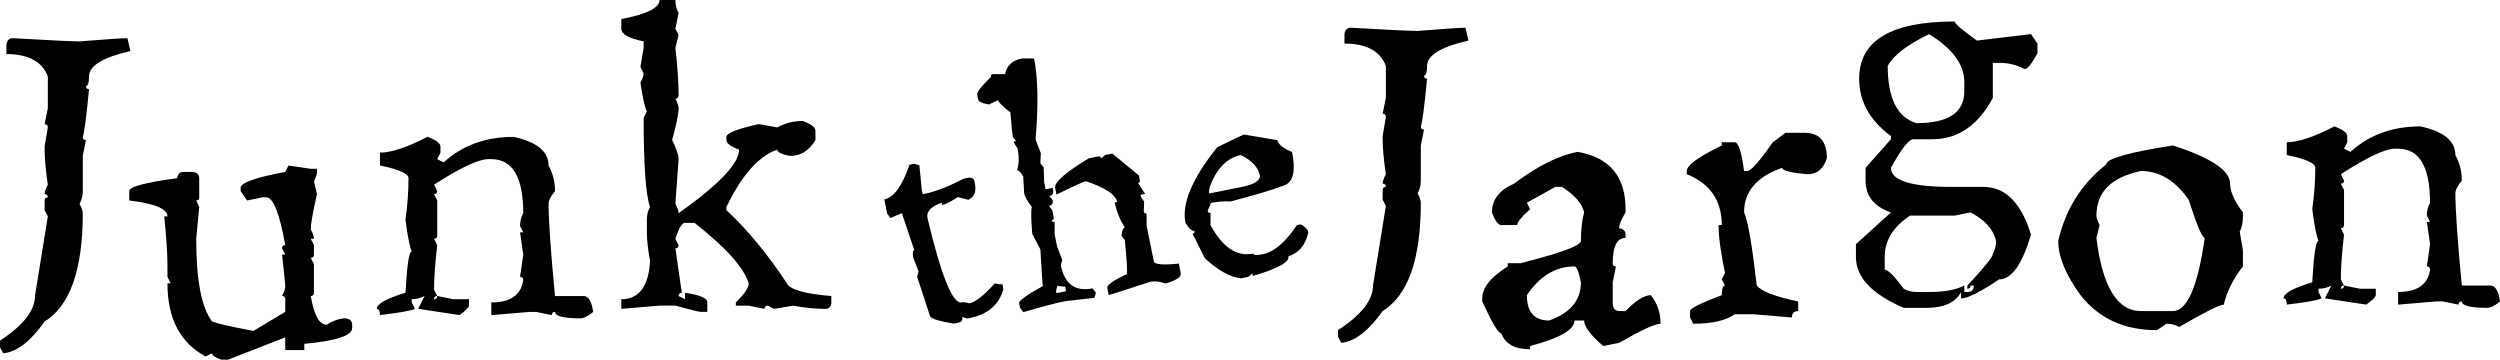
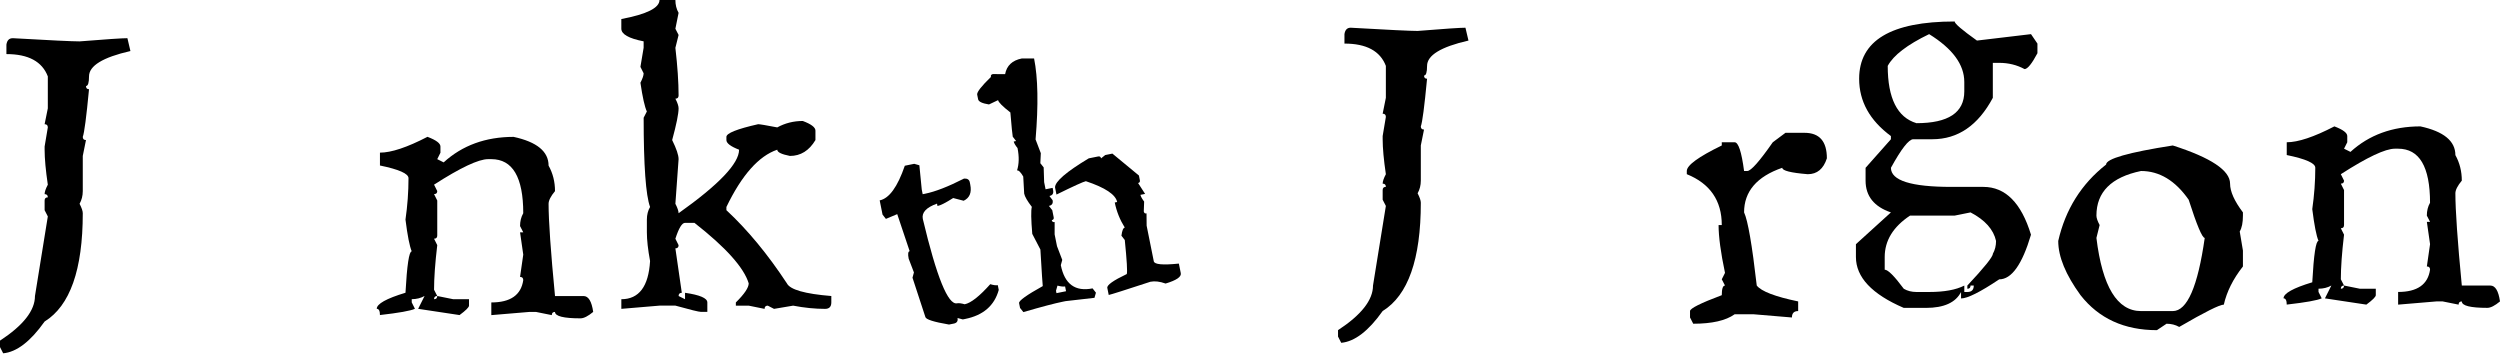
<svg xmlns="http://www.w3.org/2000/svg" xmlns:ns1="http://www.inkscape.org/namespaces/inkscape" xmlns:ns2="http://sodipodi.sourceforge.net/DTD/sodipodi-0.dtd" width="124.858mm" height="17.966mm" viewBox="0 0 124.858 17.966" version="1.1" id="svg5" ns1:version="1.2.2 (732a01da63, 2022-12-09)" ns2:docname="Logo.svg">
  <ns2:namedview id="namedview7" pagecolor="#ffffff" bordercolor="#111111" borderopacity="1" ns1:showpageshadow="0" ns1:pageopacity="0" ns1:pagecheckerboard="1" ns1:deskcolor="#d1d1d1" ns1:document-units="mm" showgrid="false" ns1:zoom="0.71624579" ns1:cx="500.5265" ns1:cy="476.79163" ns1:window-width="1920" ns1:window-height="991" ns1:window-x="-9" ns1:window-y="-9" ns1:window-maximized="1" ns1:current-layer="layer1" showguides="true">
    <ns2:guide position="102.539,-0.751" orientation="0,-1" id="guide574" ns1:locked="false" />
  </ns2:namedview>
  <defs id="defs2">
    <linearGradient id="linearGradient1478" ns1:swatch="solid">
      <stop style="stop-color:#000000;stop-opacity:1;" offset="0" id="stop1476" />
    </linearGradient>
  </defs>
  <g ns1:label="Layer 1" ns1:groupmode="layer" id="layer1" transform="translate(-21.95,-117.963)">
    <g aria-label="Jargon" id="text629-10" style="font-size:19.335px;line-height:0.3;font-family:Tahoma;-inkscape-font-specification:Tahoma;display:inline;stroke-width:0.302;paint-order:markers stroke fill">
      <path d="m 89.408,119.347 q 2.794,0.161 3.342,0.161 2.001,-0.161 2.389,-0.161 l 0.151,0.642 q -2.068,0.472 -2.068,1.265 0,0.481 -0.151,0.481 0,0.16 0.151,0.16 -0.198,2.086 -0.312,2.379 0,0.16 0.16,0.16 l -0.16,0.793 v 1.756 q 0,0.349 -0.16,0.633 0.16,0.312 0.16,0.472 0,4.229 -1.907,5.41 -1.057,1.492 -2.068,1.586 l -0.16,-0.312 v -0.321 q 1.747,-1.142 1.747,-2.228 l 0.642,-3.975 -0.16,-0.312 v -0.481 q 0,-0.16 0.16,-0.16 0,-0.16 -0.16,-0.16 0,-0.17 0.16,-0.472 -0.16,-1.086 -0.16,-1.747 v -0.16 l 0.16,-0.954 q 0,-0.161 -0.16,-0.161 l 0.16,-0.793 v -1.595 q -0.425,-1.114 -2.068,-1.114 v -0.472 q 0.047,-0.321 0.312,-0.321 z" style="font-weight:bold;font-family:'Stamping Nico';-inkscape-font-specification:'Stamping Nico Bold'" id="path568" />
-       <path d="m 100.747,125.549 q 2.389,0.415 2.389,2.861 v 0.16 q -0.321,0.519 -0.321,0.793 0.321,0.047 0.321,0.321 v 0.16 q -0.642,0 -0.642,1.265 0,0.161 0.16,0.161 l -0.16,0.793 v 1.114 q 0.057,0.321 0.321,0.321 h 0.321 q 0.765,-0.793 1.265,-0.793 0.481,0.604 0.481,1.426 -0.406,0 -2.068,0.954 l -0.793,0.16 q -0.954,-0.821 -0.954,-1.274 h -0.481 q 0,0.689 -2.219,1.274 v 0.16 q -1.152,0 -1.435,-0.793 -0.227,0 -0.954,-1.595 v -0.151 q 0,-0.802 1.274,-1.595 v -0.161 h 0.633 q 3.021,-0.765 3.021,-1.114 0,-0.831 0.161,-1.426 -0.161,-0.68 -1.114,-1.274 h -0.321 l -1.426,0.793 0.16,0.321 q -0.642,0.576 -0.642,0.793 H 96.933 q -0.236,0 -0.472,-0.633 0,-0.954 1.105,-1.435 1.784,-1.341 3.182,-1.586 z m -2.54,7.156 q 0,1.265 1.114,1.265 1.586,-0.566 1.586,-1.907 -0.16,-0.793 -0.321,-0.793 -1.416,0 -2.379,1.435 z" style="font-weight:bold;font-family:'Stamping Nico';-inkscape-font-specification:'Stamping Nico Bold'" id="path570" />
      <path d="m 111.122,124.596 h 0.954 q 1.114,0 1.114,1.274 -0.255,0.793 -0.954,0.793 -1.274,-0.104 -1.274,-0.321 -1.907,0.661 -1.907,2.228 0.283,0.604 0.633,3.654 0.34,0.434 2.068,0.793 v 0.481 q -0.312,0 -0.312,0.321 l -1.907,-0.16 h -0.954 q -0.661,0.472 -2.068,0.472 l -0.16,-0.312 v -0.321 q 0,-0.198 1.586,-0.793 0,-0.481 0.161,-0.481 l -0.161,-0.312 0.161,-0.321 q -0.321,-1.52 -0.321,-2.389 h 0.16 q 0,-1.831 -1.747,-2.54 v -0.16 q 0,-0.425 1.747,-1.274 V 125.068 h 0.642 q 0.283,0 0.472,1.435 h 0.16 q 0.274,0 1.274,-1.435 z" style="font-weight:bold;font-family:'Stamping Nico';-inkscape-font-specification:'Stamping Nico Bold'" id="path572" />
      <path d="m 119.571,119.035 q 0,0.16 1.114,0.954 l 2.7,-0.321 0.321,0.472 v 0.481 q -0.415,0.784 -0.642,0.793 -0.576,-0.312 -1.265,-0.312 h -0.321 v 1.747 q -1.105,2.068 -3.021,2.068 h -0.954 q -0.33,0 -1.114,1.426 0,0.954 3.021,0.954 h 1.595 q 1.652,0 2.379,2.389 -0.661,2.228 -1.586,2.228 -1.426,0.954 -1.907,0.954 v -0.321 q -0.406,0.793 -1.756,0.793 h -1.105 q -2.389,-1.029 -2.389,-2.54 v -0.642 l 1.747,-1.586 q -1.265,-0.434 -1.265,-1.586 v -0.642 l 1.265,-1.426 v -0.16 q -1.586,-1.171 -1.586,-2.861 0,-2.861 4.768,-2.861 z m -3.342,2.219 q 0,2.426 1.435,2.861 2.389,0 2.389,-1.586 v -0.472 q 0,-1.303 -1.756,-2.389 -1.643,0.793 -2.068,1.586 z m 3.342,7.477 h -2.228 q -1.265,0.84 -1.265,2.068 v 0.633 q 0.245,0 0.954,0.954 0.274,0.16 0.633,0.16 h 0.633 q 1.133,0 1.756,-0.321 v 0.321 h 0.151 q 0.321,0 0.321,-0.321 h -0.161 q 0,0.16 -0.16,0.16 v -0.16 q 1.274,-1.359 1.274,-1.586 0.16,-0.283 0.16,-0.642 -0.189,-0.859 -1.274,-1.426 z" style="font-weight:bold;font-family:'Stamping Nico';-inkscape-font-specification:'Stamping Nico Bold'" id="path574" />
      <path d="m 130.466,125.228 q 2.861,0.916 2.861,1.907 0,0.585 0.642,1.435 v 0.16 q 0,0.529 -0.16,0.793 l 0.16,0.954 v 0.793 q -0.736,0.935 -0.954,1.907 -0.312,0 -2.228,1.114 -0.283,-0.16 -0.633,-0.16 l -0.481,0.321 q -2.445,0 -3.814,-1.747 -1.114,-1.529 -1.114,-2.709 0.538,-2.36 2.389,-3.814 0,-0.434 3.333,-0.954 z m -3.814,3.503 q 0,0.17 0.16,0.472 l -0.16,0.642 q 0.444,3.654 2.228,3.654 h 1.586 q 1.076,0 1.595,-3.654 -0.189,0 -0.802,-1.907 -1.001,-1.435 -2.379,-1.435 -2.228,0.463 -2.228,2.228 z" style="font-weight:bold;font-family:'Stamping Nico';-inkscape-font-specification:'Stamping Nico Bold'" id="path576" />
      <path d="m 138.538,124.275 q 0.642,0.245 0.642,0.481 v 0.312 l -0.161,0.321 0.321,0.16 q 1.397,-1.274 3.493,-1.274 1.747,0.378 1.747,1.435 0.321,0.576 0.321,1.274 -0.321,0.387 -0.321,0.633 0,1.274 0.321,4.607 h 1.426 q 0.368,0 0.481,0.793 -0.387,0.321 -0.633,0.321 -1.274,0 -1.274,-0.321 -0.16,0 -0.16,0.16 l -0.793,-0.16 h -0.321 l -1.907,0.16 v -0.633 q 1.435,0 1.595,-1.114 0,-0.16 -0.16,-0.16 l 0.16,-1.114 -0.16,-1.114 h 0.16 L 143.154,128.731 q 0,-0.359 0.16,-0.642 0,-2.7 -1.595,-2.7 h -0.16 q -0.718,0 -2.7,1.274 l 0.16,0.321 q 0,0.151 -0.16,0.151 l 0.16,0.321 v 1.747 q 0,0.16 -0.16,0.16 l 0.16,0.321 q -0.16,1.35 -0.16,2.228 l 0.16,0.312 q -0.16,0 -0.16,0.16 0.16,0 0.16,-0.16 l 0.793,0.16 h 0.793 v 0.321 q 0,0.123 -0.472,0.472 l -2.068,-0.312 0.321,-0.642 q -0.283,0.16 -0.642,0.16 v 0.16 l 0.16,0.321 q -0.33,0.151 -1.747,0.312 0,-0.312 -0.16,-0.312 0,-0.368 1.435,-0.802 0.113,-2.068 0.312,-2.068 -0.161,-0.378 -0.312,-1.586 0.151,-1.048 0.151,-2.068 0,-0.34 -1.426,-0.633 V 125.068 q 0.85,0 2.379,-0.793 z" style="font-weight:bold;font-family:'Stamping Nico';-inkscape-font-specification:'Stamping Nico Bold'" id="path578" />
    </g>
    <g aria-label="Junk" id="text629" style="font-size:19.335px;line-height:0.3;font-family:Tahoma;-inkscape-font-specification:Tahoma;display:inline;stroke-width:0.302;paint-order:markers stroke fill">
      <path d="m 22.582,119.87 q 2.794,0.16 3.342,0.16 2.001,-0.16 2.389,-0.16 l 0.151,0.642 q -2.068,0.472 -2.068,1.265 0,0.481 -0.151,0.481 0,0.161 0.151,0.161 -0.198,2.086 -0.312,2.379 0,0.16 0.16,0.16 l -0.16,0.793 v 1.756 q 0,0.349 -0.16,0.633 0.16,0.312 0.16,0.472 0,4.229 -1.907,5.41 -1.057,1.492 -2.068,1.586 l -0.16,-0.312 v -0.321 q 1.747,-1.142 1.747,-2.228 l 0.642,-3.975 -0.16,-0.312 v -0.481 q 0,-0.16 0.16,-0.16 0,-0.16 -0.16,-0.16 0,-0.17 0.16,-0.472 -0.16,-1.086 -0.16,-1.747 v -0.16 l 0.16,-0.954 q 0,-0.16 -0.16,-0.16 l 0.16,-0.793 v -1.595 q -0.425,-1.114 -2.068,-1.114 v -0.472 q 0.047,-0.321 0.312,-0.321 z" style="font-weight:bold;font-family:'Stamping Nico';-inkscape-font-specification:'Stamping Nico Bold'" id="path559" />
-       <path d="m 36.356,126.233 1.114,0.16 h 0.312 v 0.16 q 0,0.161 -0.151,0.472 l 0.151,0.633 q -0.312,1.359 -0.312,1.756 0.16,0.302 0.16,0.472 h -0.16 l 0.16,0.321 v 0.472 q 0,0.16 -0.16,0.16 l 0.16,0.321 v 1.426 q 0,0.161 -0.16,0.161 0.245,1.435 0.793,1.435 0.519,-0.321 0.954,-0.321 0.321,0.047 0.321,0.321 v 0.16 q 0,0.576 -2.389,0.793 v 0.312 h -0.954 v -0.633 l -2.861,1.114 h -0.321 q -0.472,-0.16 -0.472,-0.321 l -0.321,0.16 q -1.907,-1.02 -1.907,-3.654 h 0.16 l -0.16,-0.321 v -0.633 q 0,-0.802 -0.16,-2.389 h 0.16 q 0,-0.566 -1.907,-0.793 v -0.472 q 0,-0.321 2.389,-0.642 0.047,-0.312 0.312,-0.312 h 0.481 q 0.312,0.047 0.312,0.312 v 0.954 q 0,0.16 -0.151,0.16 l 0.151,0.321 -0.151,1.586 q 0,3.097 0.793,4.135 0.406,0.161 2.068,0.472 l 1.586,-0.954 v -0.633 q 0,-0.16 -0.16,-0.16 0.16,-0.302 0.16,-0.472 0,-0.198 -0.16,-1.595 h 0.16 l -0.16,-0.312 q 0,-0.16 0.16,-0.16 -0.425,-2.389 -0.954,-2.389 h -0.16 l -0.793,0.16 -0.321,-0.472 v -0.161 q 0,-0.378 2.228,-0.793 z" style="font-weight:bold;font-family:'Stamping Nico';-inkscape-font-specification:'Stamping Nico Bold'" id="path561" />
      <path d="m 43.305,124.798 q 0.642,0.245 0.642,0.481 v 0.312 l -0.16,0.321 0.321,0.161 q 1.397,-1.274 3.493,-1.274 1.747,0.378 1.747,1.435 0.321,0.576 0.321,1.274 -0.321,0.387 -0.321,0.633 0,1.274 0.321,4.607 h 1.426 q 0.368,0 0.481,0.793 -0.387,0.321 -0.633,0.321 -1.274,0 -1.274,-0.321 -0.16,0 -0.16,0.16 l -0.793,-0.16 h -0.321 l -1.907,0.16 v -0.633 q 1.435,0 1.595,-1.114 0,-0.161 -0.16,-0.161 l 0.16,-1.114 -0.16,-1.114 h 0.16 l -0.16,-0.312 q 0,-0.359 0.16,-0.642 0,-2.7 -1.595,-2.7 h -0.16 q -0.717,0 -2.7,1.274 l 0.16,0.321 q 0,0.151 -0.16,0.151 l 0.16,0.321 v 1.747 q 0,0.16 -0.16,0.16 l 0.16,0.321 q -0.16,1.35 -0.16,2.228 l 0.16,0.312 q -0.16,0 -0.16,0.16 0.16,0 0.16,-0.16 l 0.793,0.16 h 0.793 v 0.321 q 0,0.123 -0.472,0.472 l -2.068,-0.312 0.321,-0.642 q -0.283,0.16 -0.642,0.16 v 0.16 l 0.16,0.321 q -0.33,0.151 -1.747,0.312 0,-0.312 -0.16,-0.312 0,-0.368 1.435,-0.802 0.113,-2.068 0.312,-2.068 -0.16,-0.378 -0.312,-1.586 0.151,-1.048 0.151,-2.068 0,-0.34 -1.426,-0.633 v -0.642 q 0.85,0 2.379,-0.793 z" style="font-weight:bold;font-family:'Stamping Nico';-inkscape-font-specification:'Stamping Nico Bold'" id="path563" />
      <path d="m 54.888,117.963 h 0.793 q 0,0.359 0.16,0.642 l -0.16,0.793 0.16,0.312 -0.16,0.642 q 0.16,1.388 0.16,2.379 0,0.16 -0.16,0.16 0.16,0.312 0.16,0.481 0,0.406 -0.321,1.586 0.321,0.651 0.321,0.954 l -0.16,2.228 q 0.16,0.312 0.16,0.472 3.021,-2.143 3.021,-3.172 -0.633,-0.245 -0.633,-0.481 v -0.16 q 0,-0.274 1.586,-0.633 0.123,0 0.954,0.16 0.585,-0.321 1.274,-0.321 0.633,0.236 0.633,0.481 v 0.472 q -0.472,0.793 -1.274,0.793 -0.633,-0.123 -0.633,-0.312 -1.388,0.472 -2.54,2.861 v 0.16 q 1.586,1.473 3.021,3.654 0.236,0.472 2.219,0.633 v 0.321 q 0,0.321 -0.312,0.321 -0.755,0 -1.595,-0.161 l -0.954,0.161 -0.312,-0.161 q -0.16,0 -0.16,0.161 l -0.793,-0.161 h -0.642 v -0.16 q 0.642,-0.633 0.642,-0.954 -0.359,-1.18 -2.709,-3.021 h -0.472 q -0.227,0 -0.481,0.793 l 0.16,0.321 q 0,0.16 -0.16,0.16 l 0.321,2.219 q -0.16,0 -0.16,0.161 l 0.321,0.16 v -0.321 q 1.114,0.161 1.114,0.481 v 0.472 h -0.321 q -0.151,0 -1.274,-0.312 h -0.793 l -1.907,0.161 v -0.481 q 1.322,0 1.435,-1.907 -0.16,-0.859 -0.16,-1.435 v -0.633 q 0,-0.359 0.16,-0.633 -0.321,-0.869 -0.321,-4.456 l 0.16,-0.312 q -0.16,-0.34 -0.321,-1.435 0.16,-0.312 0.16,-0.472 l -0.16,-0.321 0.16,-0.954 v -0.321 q -1.114,-0.217 -1.114,-0.633 v -0.481 q 1.907,-0.359 1.907,-0.954 z" style="font-weight:bold;font-family:'Stamping Nico';-inkscape-font-specification:'Stamping Nico Bold'" id="path565" />
    </g>
    <g aria-label="the" transform="rotate(-11.358)" id="text629-1" style="font-size:14.688px;line-height:0.3;font-family:Tahoma;-inkscape-font-specification:Tahoma;display:inline;stroke-width:0.229;paint-order:markers stroke fill">
-       <path d="m 41.199,136.989 h 0.244 l 0.237,0.122 -0.122,1.212 v 0.237 h 0.122 q 0.775,0 2.058,-0.359 h 0.237 q 0.244,0.036 0.244,0.237 v 0.122 q 0,0.602 -0.481,0.724 l -0.488,-0.237 q -0.61,0.237 -0.846,0.237 v -0.122 q -0.846,0.122 -0.846,0.61 0.158,4.468 0.846,4.468 0.129,0 0.366,0.122 0.473,0 1.449,-0.732 0.229,0.122 0.359,0.122 v 0.244 q -0.552,1.09 -1.929,1.09 h -0.122 l -0.244,-0.122 q 0,0.237 -0.237,0.237 h -0.244 q -1.083,-0.416 -1.083,-0.602 l -0.244,-2.051 0.122,-0.244 -0.122,-0.724 q 0,-0.359 0.122,-0.359 l -0.244,-1.936 -0.602,0.122 -0.122,-0.244 v -0.724 q 0.724,0 1.571,-1.449 z" style="font-weight:bold;font-family:'Stamping Nico';-inkscape-font-specification:'Stamping Nico Bold'" id="path581" />
+       <path d="m 41.199,136.989 h 0.244 l 0.237,0.122 -0.122,1.212 v 0.237 h 0.122 q 0.775,0 2.058,-0.359 q 0.244,0.036 0.244,0.237 v 0.122 q 0,0.602 -0.481,0.724 l -0.488,-0.237 q -0.61,0.237 -0.846,0.237 v -0.122 q -0.846,0.122 -0.846,0.61 0.158,4.468 0.846,4.468 0.129,0 0.366,0.122 0.473,0 1.449,-0.732 0.229,0.122 0.359,0.122 v 0.244 q -0.552,1.09 -1.929,1.09 h -0.122 l -0.244,-0.122 q 0,0.237 -0.237,0.237 h -0.244 q -1.083,-0.416 -1.083,-0.602 l -0.244,-2.051 0.122,-0.244 -0.122,-0.724 q 0,-0.359 0.122,-0.359 l -0.244,-1.936 -0.602,0.122 -0.122,-0.244 v -0.724 q 0.724,0 1.571,-1.449 z" style="font-weight:bold;font-family:'Stamping Nico';-inkscape-font-specification:'Stamping Nico Bold'" id="path581" />
      <path d="m 47.746,132.887 0.602,0.122 q 0,1.485 -0.724,3.98 l 0.122,0.724 -0.122,0.488 0.122,0.237 -0.122,0.724 v 0.366 h 0.359 v 0.122 q 0,0.244 -0.237,0.244 l 0.115,0.237 q 0,0.244 -0.237,0.244 l 0.122,0.244 v 0.359 q 0,0.122 -0.122,0.122 0,0.122 0.122,0.122 l -0.122,0.602 v 0.602 l 0.122,0.724 -0.122,0.244 q 0,1.449 1.327,1.449 l 0.122,0.244 -0.122,0.237 -1.449,-0.122 h -0.122 q -0.631,0 -2.051,0.122 l -0.122,-0.237 v -0.244 q 0,-0.179 1.327,-0.602 0,-0.072 0.244,-1.814 l -0.244,-0.846 q 0.122,-1.076 0.244,-1.327 -0.244,-0.495 -0.244,-0.724 l 0.122,-0.846 q -0.122,-0.359 -0.244,-0.359 0.244,-0.437 0.244,-1.09 -0.122,-0.237 -0.122,-0.359 h 0.122 l -0.122,-0.244 q 0,-0.151 0.122,-1.212 -0.481,-0.559 -0.481,-0.724 l -0.488,0.122 q -0.481,-0.179 -0.481,-0.359 v -0.244 q 0.022,-0.194 0.846,-0.724 0,-0.122 0.122,-0.122 l 0.602,0.122 q 0.244,-0.602 0.968,-0.602 z m 2.295,5.551 h 0.481 q 0.122,0 0.122,0.122 l 0.237,-0.122 h 0.366 l 1.083,1.334 v 0.237 q 0,0.122 -0.115,0.122 l 0.237,0.602 H 52.214 q 0,0.129 0.115,0.366 l -0.115,0.481 q 0,0.122 0.115,0.122 l -0.115,0.602 v 1.814 q 0,0.244 1.205,0.359 v 0.488 q 0,0.28 -0.846,0.359 -0.394,-0.237 -0.724,-0.237 -1.994,0.237 -2.173,0.237 v -0.359 q 0,-0.215 1.09,-0.488 0.086,-0.151 0.237,-1.685 l -0.122,-0.244 q 0.122,-0.366 0.244,-0.366 -0.244,-0.645 -0.244,-1.327 h 0.122 q 0,-0.567 -1.327,-1.327 -0.194,0 -1.571,0.366 v -0.366 q 0.086,-0.43 1.936,-1.09 z m -2.783,5.924 -0.122,0.237 v 0.122 h 0.488 v -0.244 q -0.129,0 -0.366,-0.115 z" style="font-weight:bold;font-family:'Stamping Nico';-inkscape-font-specification:'Stamping Nico Bold'" id="path583" />
-       <path d="m 57.887,138.803 1.571,0.602 q 0,0.316 0.602,0.724 0,1.571 -0.846,1.571 -0.617,0.122 -2.654,0.244 -0.466,-0.122 -0.968,-0.122 l -0.244,0.359 q 0,0.122 0.122,0.122 l -0.122,0.602 q 0.552,1.814 1.814,1.814 0,0.122 0.359,0.122 h 0.122 q 0.846,0 1.936,-1.09 h 0.122 q 0.172,0 0.359,0.366 v 0.122 q -0.394,0.868 -1.205,0.961 0,0.445 -1.936,0.61 v -0.122 l -0.237,0.122 h -0.366 q -0.775,-0.244 -1.571,-1.334 l -0.359,-1.327 q 0.122,0 0.122,-0.122 -0.186,0 -0.366,-0.48 0,-1.463 2.295,-3.385 1.327,-0.359 1.449,-0.359 z m -2.295,2.539 h 1.693 q 0.889,0 0.968,-0.366 0,-0.638 -0.732,-1.205 -1.033,0 -1.807,1.205 -0.122,0.237 -0.122,0.366 z" style="font-weight:bold;font-family:'Stamping Nico';-inkscape-font-specification:'Stamping Nico Bold'" id="path585" />
    </g>
  </g>
</svg>